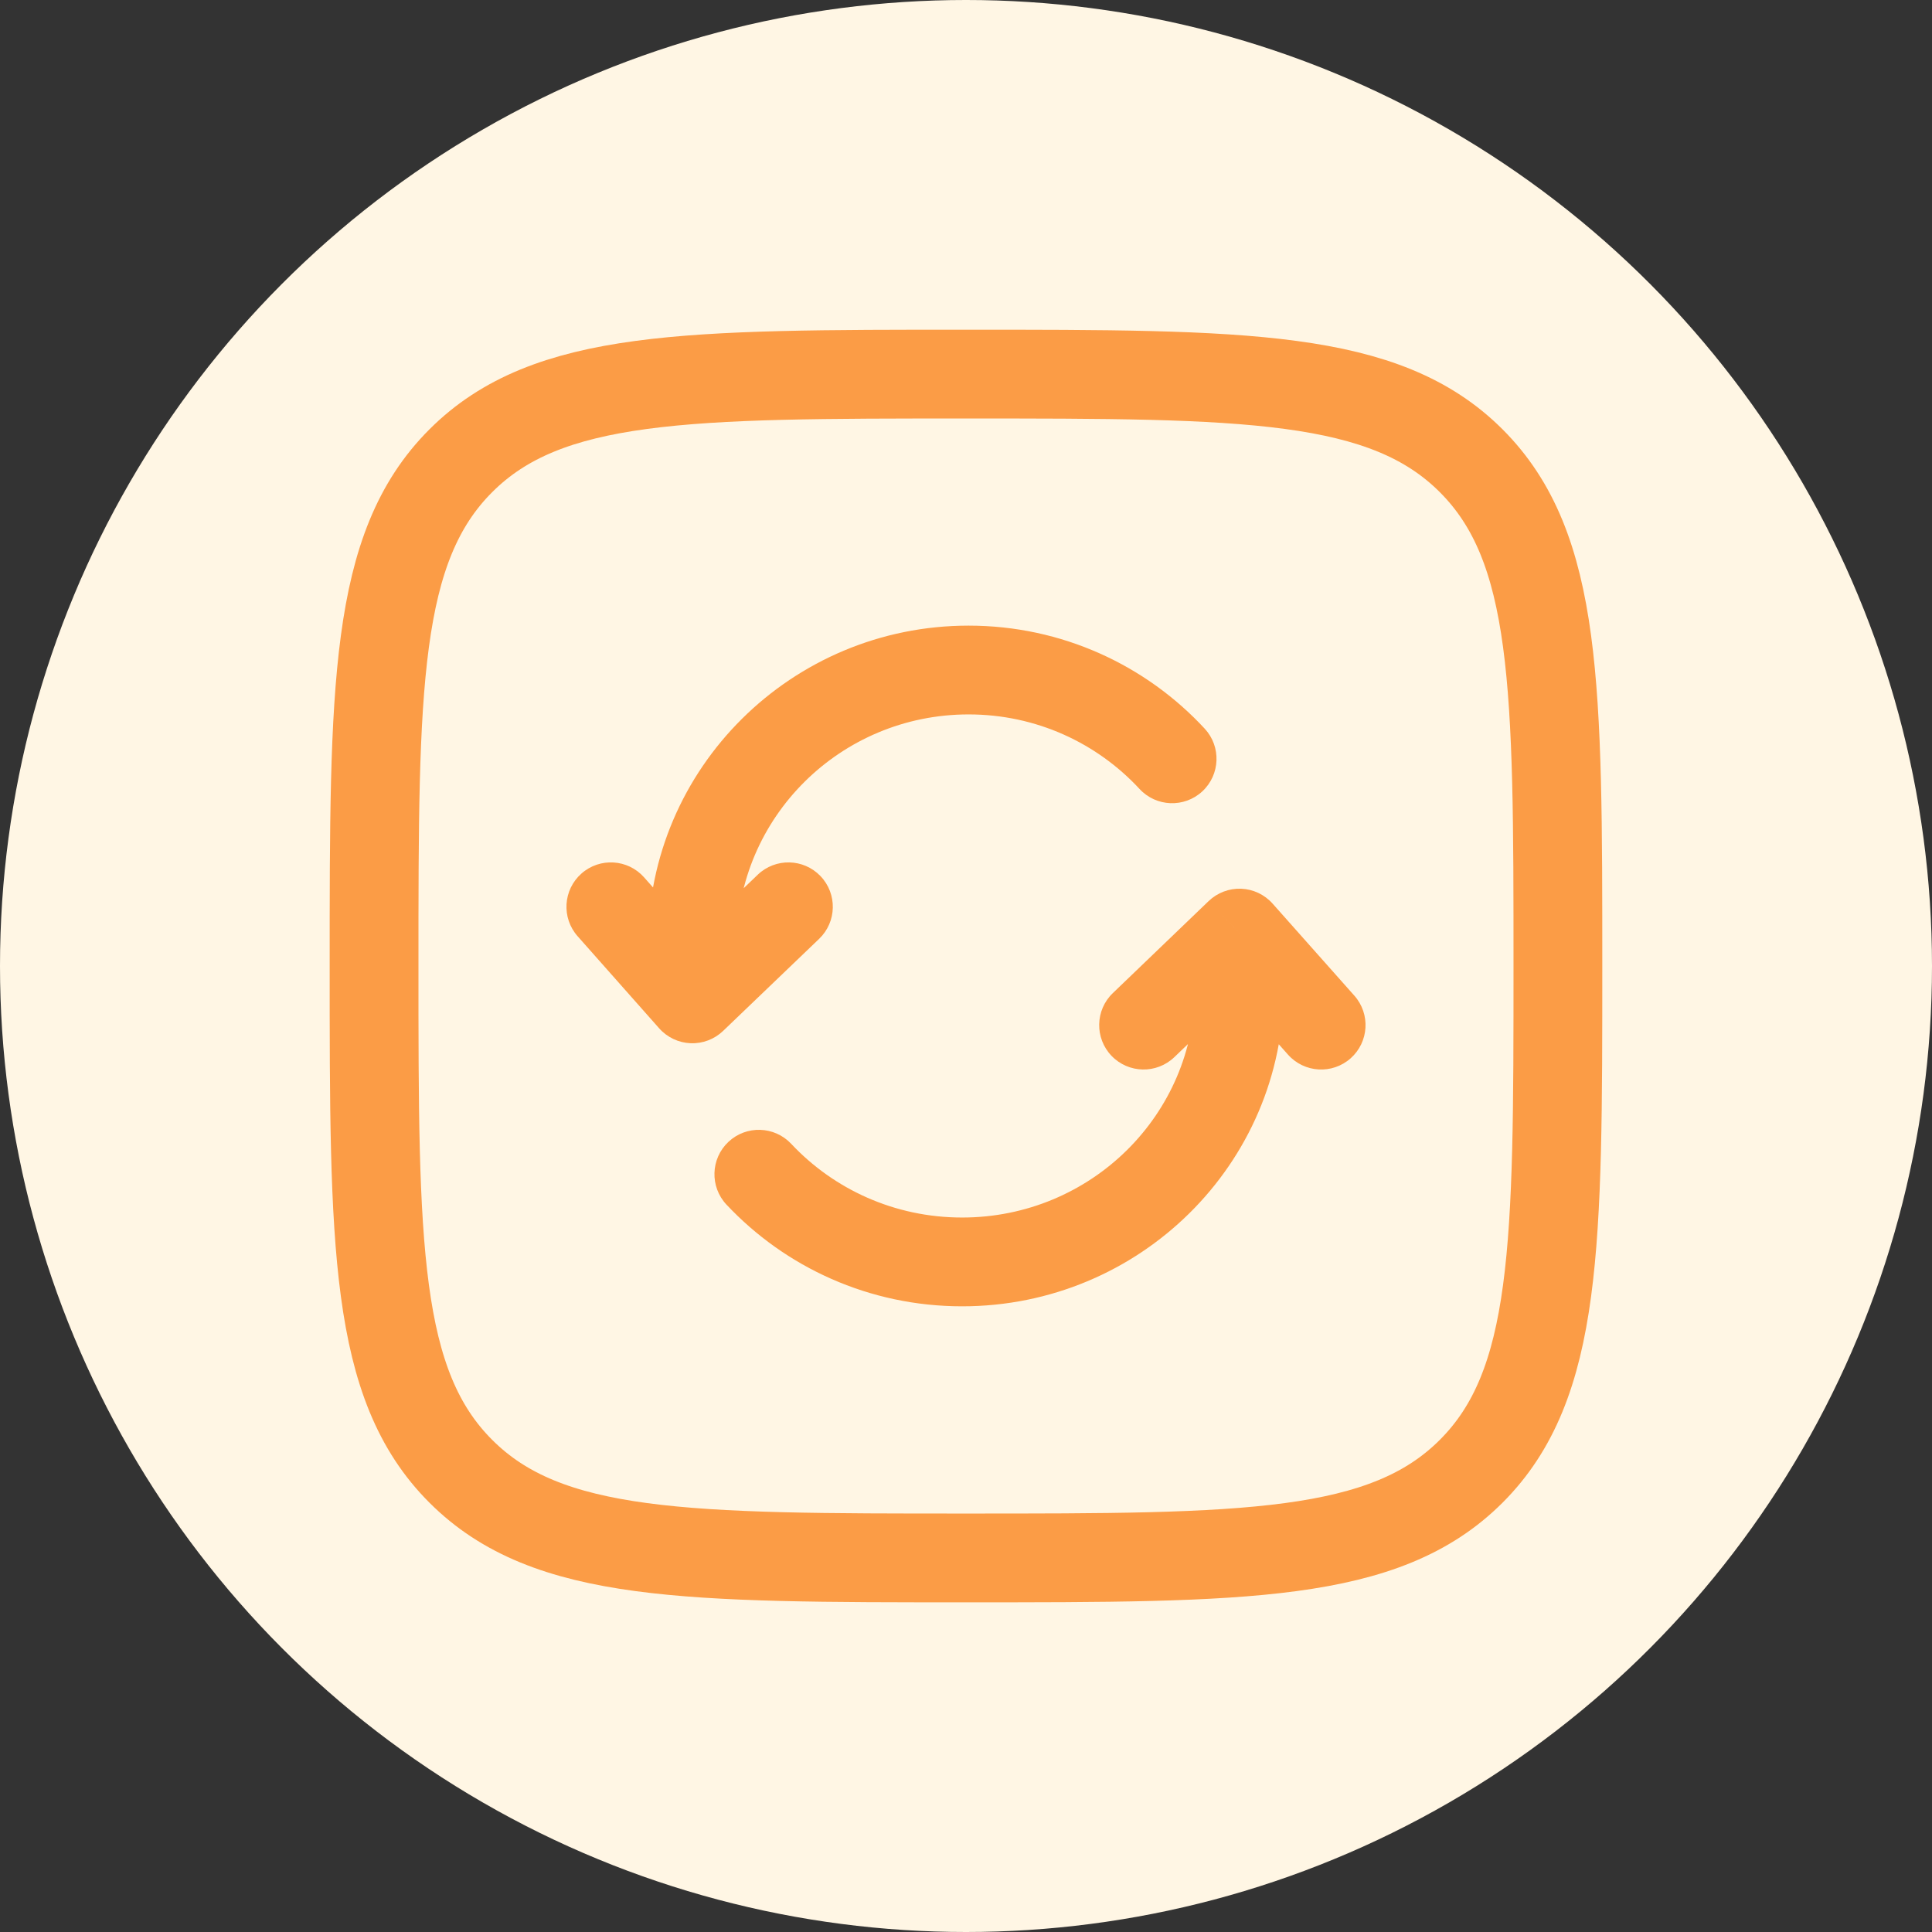
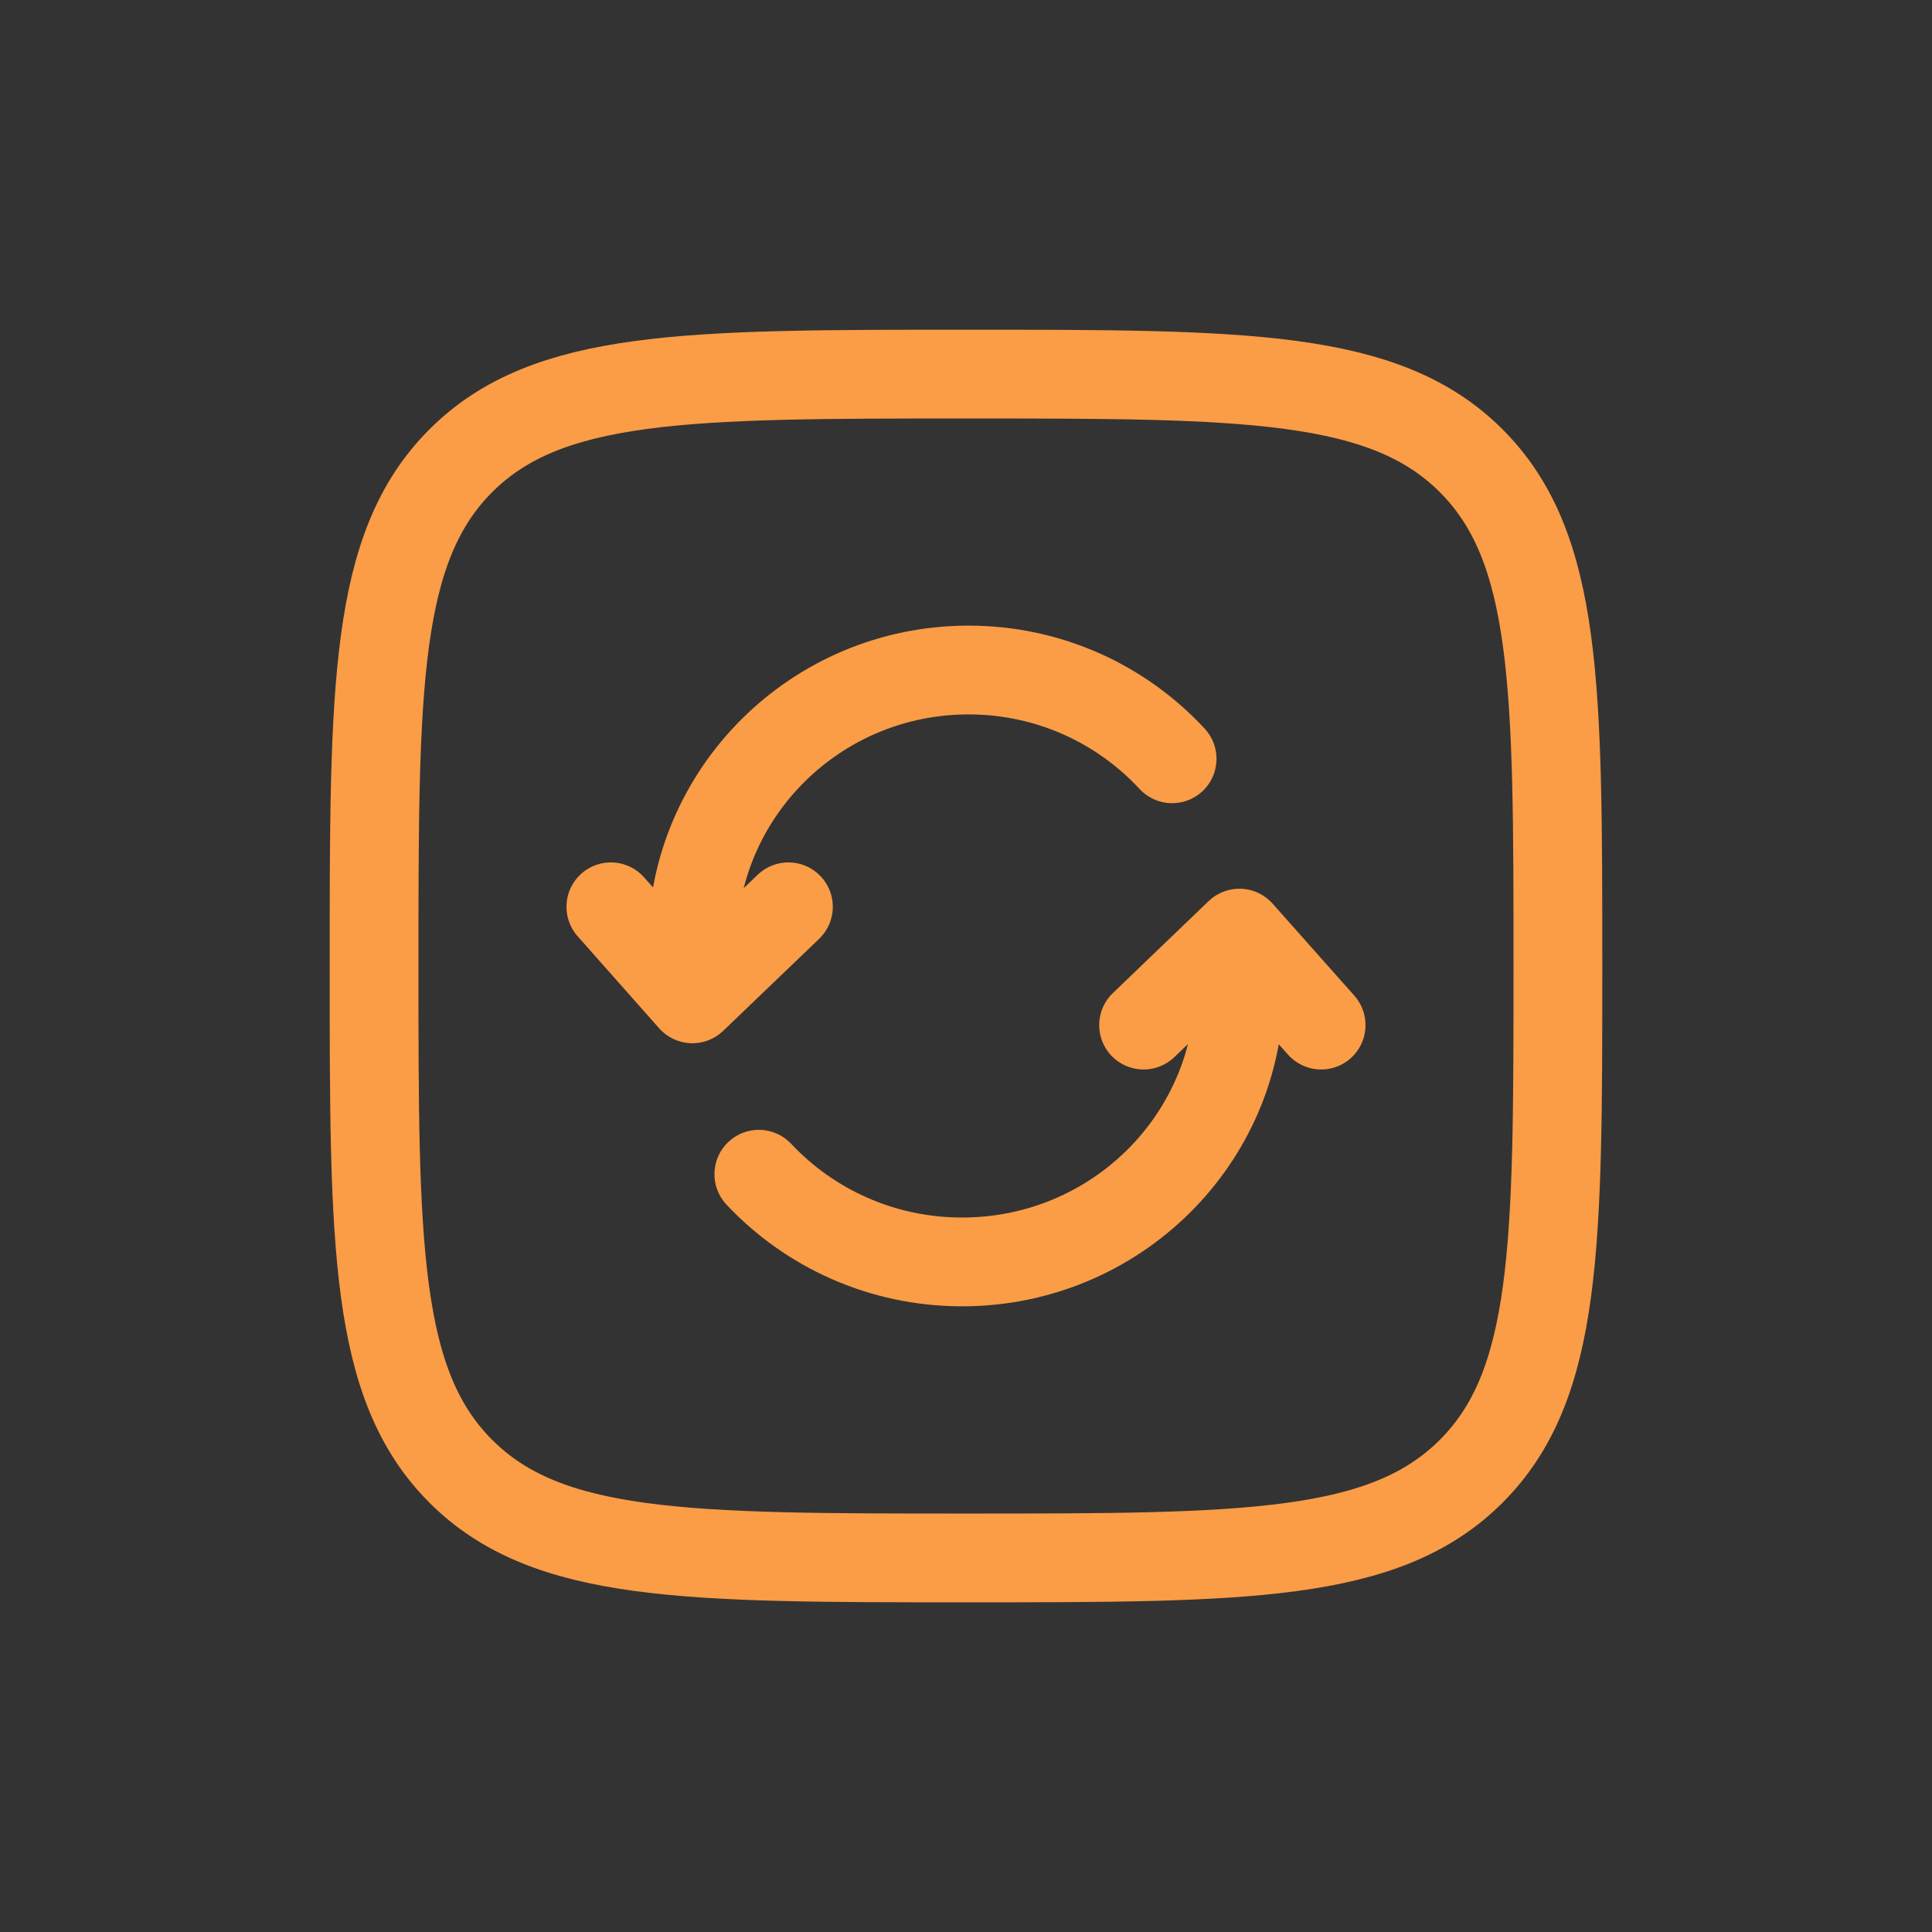
<svg xmlns="http://www.w3.org/2000/svg" fill="none" viewBox="0 0 68 68" height="68" width="68">
  <rect x="0" y="0" width="68" height="68" fill="#333333" stroke="none" />
-   <circle fill="#FFF6E4" r="34" cy="34" cx="34" />
  <path fill="#FB9C46" d="M24.37 33.228H22.807H24.37ZM24.37 35.157L23.2 36.193C23.482 36.511 23.881 36.701 24.306 36.718C24.731 36.736 25.144 36.579 25.451 36.285L24.37 35.157ZM28.831 33.044C29.454 32.447 29.475 31.458 28.878 30.835C28.281 30.212 27.291 30.191 26.669 30.788L28.831 33.044ZM22.67 30.88C22.098 30.234 21.11 30.174 20.464 30.747C19.818 31.319 19.758 32.306 20.33 32.952L22.67 30.88ZM40.108 27.769C40.694 28.402 41.682 28.441 42.316 27.855C42.949 27.269 42.988 26.28 42.402 25.647L40.108 27.769ZM34.091 22.02C27.871 22.02 22.807 27.027 22.807 33.228H25.932C25.932 28.776 29.574 25.145 34.091 25.145V22.02ZM22.807 33.228L22.807 35.157L25.932 35.157L25.932 33.228L22.807 33.228ZM25.451 36.285L28.831 33.044L26.669 30.788L23.289 34.029L25.451 36.285ZM25.54 34.121L22.67 30.88L20.33 32.952L23.2 36.193L25.54 34.121ZM42.402 25.647C40.34 23.418 37.377 22.02 34.091 22.02V25.145C36.475 25.145 38.615 26.156 40.108 27.769L42.402 25.647Z" />
  <path fill="#FB9C46" d="M43.623 32.842L44.791 31.804C44.508 31.486 44.109 31.297 43.684 31.28C43.26 31.264 42.847 31.421 42.54 31.715L43.623 32.842ZM39.168 34.954C38.545 35.551 38.526 36.541 39.123 37.163C39.721 37.785 40.71 37.805 41.333 37.208L39.168 34.954ZM45.332 37.118C45.905 37.764 46.893 37.822 47.538 37.249C48.183 36.676 48.241 35.688 47.668 35.043L45.332 37.118ZM27.848 40.259C27.257 39.63 26.268 39.599 25.639 40.189C25.01 40.78 24.979 41.769 25.569 42.398L27.848 40.259ZM33.864 45.978C40.099 45.978 45.185 40.978 45.185 34.771H42.06C42.06 39.218 38.408 42.853 33.864 42.853V45.978ZM45.185 34.771V32.842H42.06V34.771H45.185ZM42.54 31.715L39.168 34.954L41.333 37.208L44.705 33.969L42.54 31.715ZM42.455 33.88L45.332 37.118L47.668 35.043L44.791 31.804L42.455 33.88ZM25.569 42.398C27.637 44.601 30.591 45.978 33.864 45.978V42.853C31.483 42.853 29.345 41.854 27.848 40.259L25.569 42.398Z" />
  <path stroke-width="3.125" stroke="#FB9C46" d="M13.166 34C13.166 24.179 13.166 19.269 16.218 16.218C19.268 13.167 24.179 13.167 34 13.167C43.821 13.167 48.731 13.167 51.782 16.218C54.833 19.269 54.833 24.179 54.833 34C54.833 43.821 54.833 48.732 51.782 51.783C48.731 54.834 43.821 54.834 34 54.834C24.179 54.834 19.268 54.834 16.218 51.783C13.166 48.732 13.166 43.821 13.166 34Z" />
</svg>